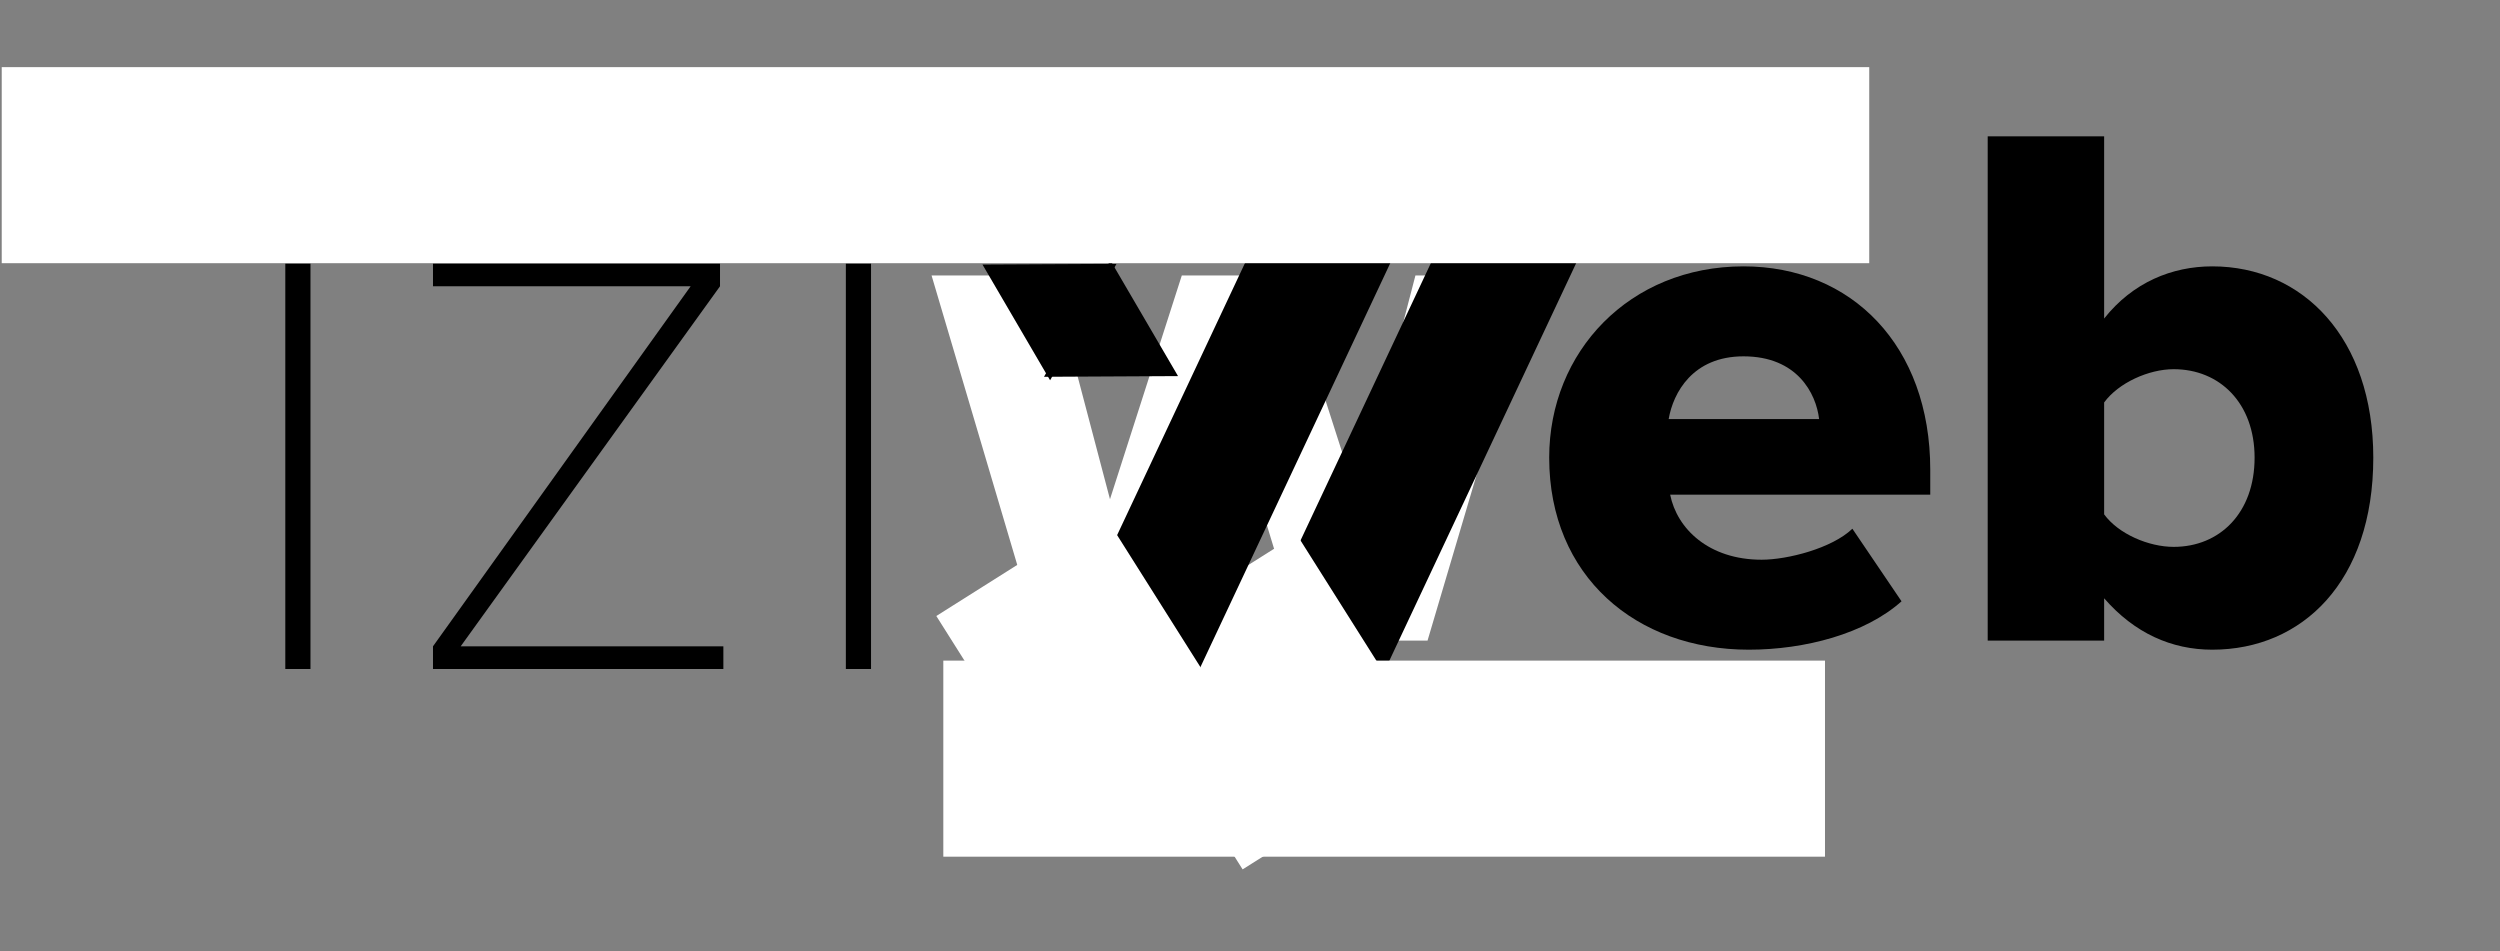
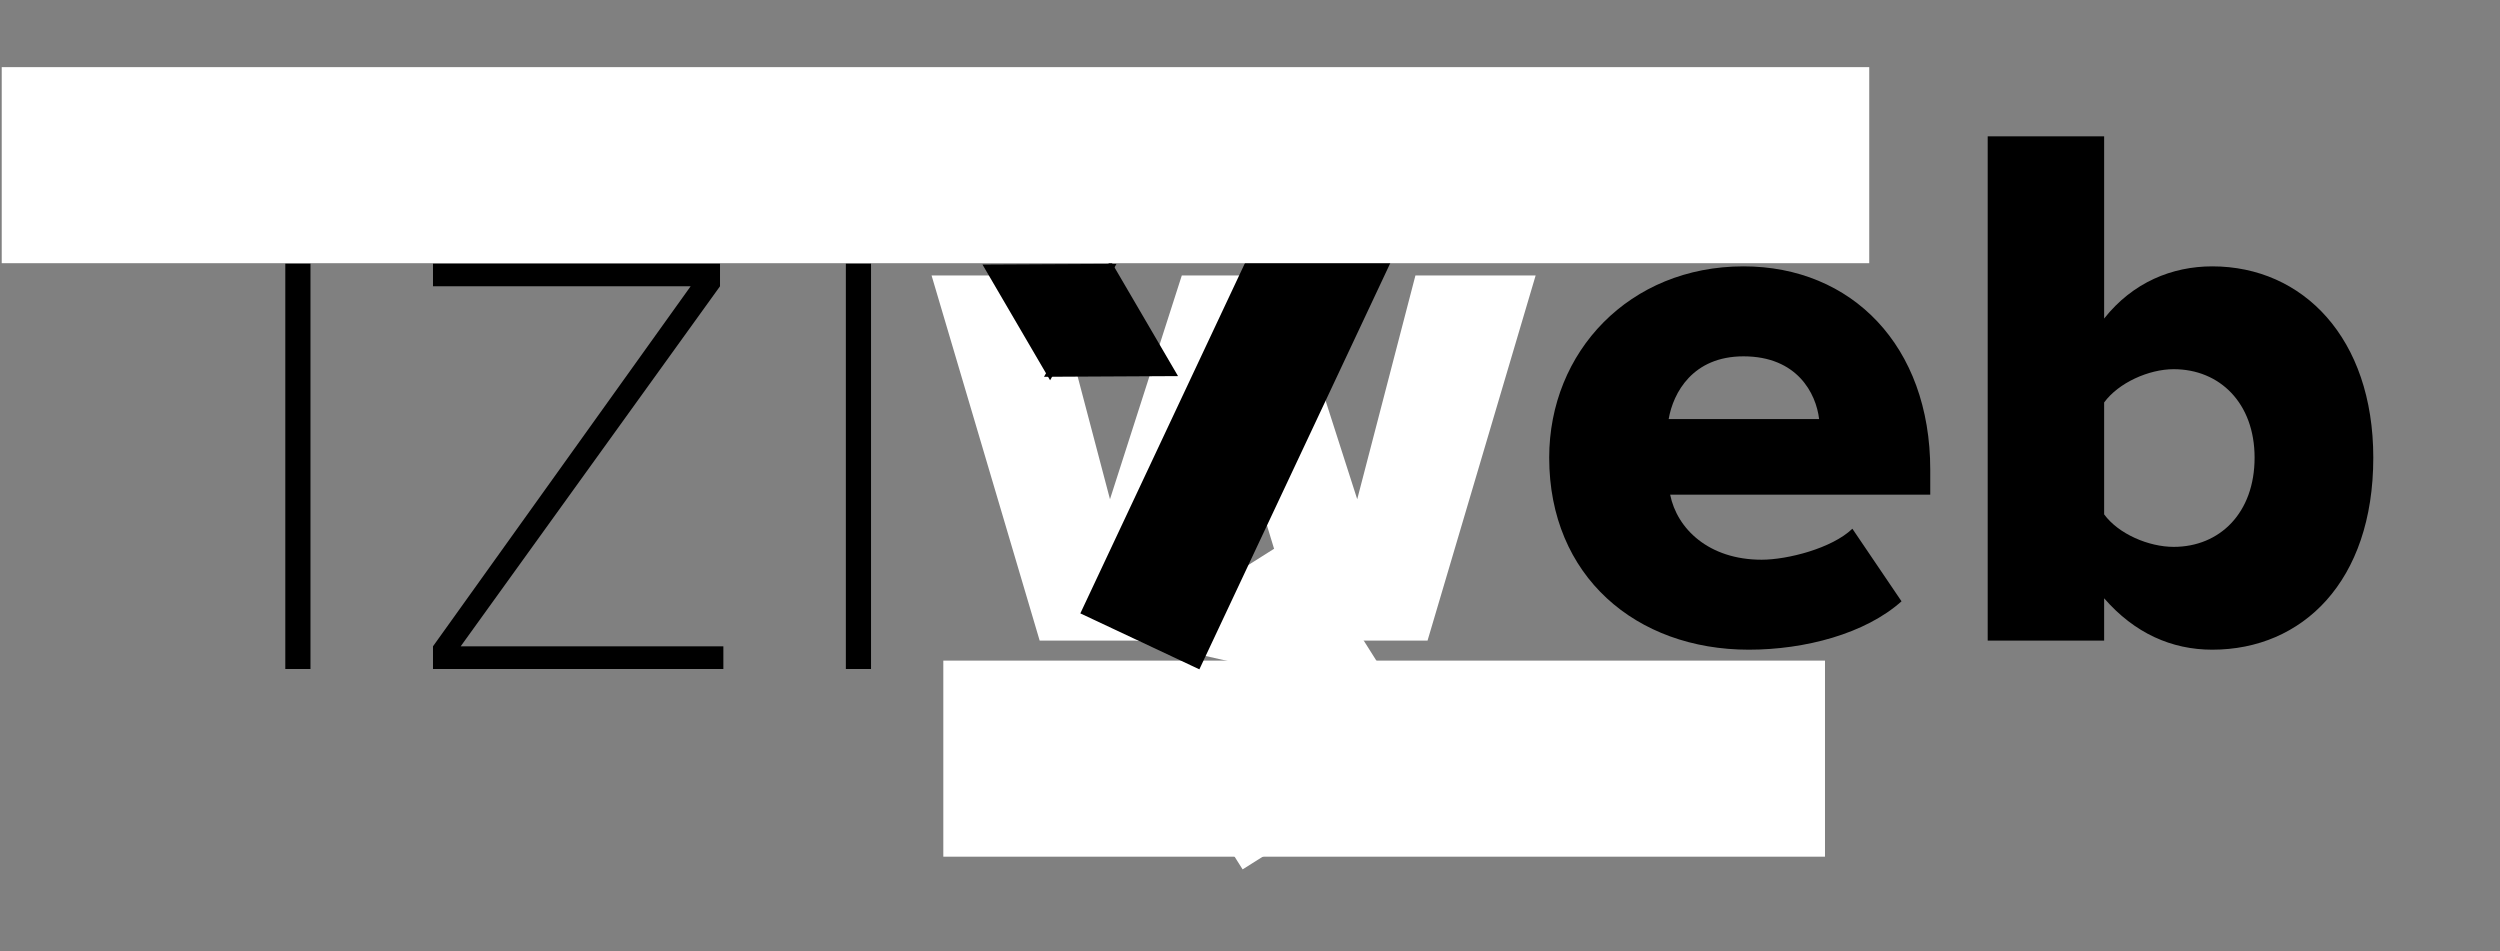
<svg xmlns="http://www.w3.org/2000/svg" xmlns:xlink="http://www.w3.org/1999/xlink" width="1537.5pt" height="585pt" viewBox="0 0 1537.5 585" version="1.2">
  <rect x="0" y="0" width="1537.5" height="585" fill="#808080" stroke="none" />
  <defs>
    <g>
      <symbol overflow="visible" id="glyph0-0">
        <path style="stroke:none;" d="M 302.242 0 L 368.734 -224.586 L 294.801 -224.586 L 258.996 -86.953 L 214.824 -224.586 L 151.121 -224.586 L 106.945 -86.953 L 70.68 -224.586 L -2.789 -224.586 L 63.703 0 L 140.891 0 L 182.738 -139.031 L 225.055 0 Z M 302.242 0 " />
      </symbol>
      <symbol overflow="visible" id="glyph0-1">
        <path style="stroke:none;" d="M 133.914 5.578 C 168.324 5.578 205.523 -4.184 227.844 -24.18 L 197.617 -68.816 C 185.062 -56.727 157.629 -49.754 141.82 -49.754 C 109.273 -49.754 89.742 -68.816 85.559 -89.742 L 245.512 -89.742 L 245.512 -105.086 C 245.512 -181.344 197.152 -230.168 130.66 -230.168 C 60.449 -230.168 11.16 -177.625 11.16 -112.527 C 11.16 -39.523 64.633 5.578 133.914 5.578 Z M 177.16 -136.242 L 84.629 -136.242 C 87.418 -152.516 99.508 -174.836 130.66 -174.836 C 163.676 -174.836 175.301 -152.051 177.16 -136.242 Z M 177.16 -136.242 " />
      </symbol>
      <symbol overflow="visible" id="glyph0-2">
        <path style="stroke:none;" d="M 97.648 -77.652 L 97.648 -146.469 C 106.48 -158.559 125.082 -166.93 140.426 -166.93 C 168.789 -166.93 190.18 -146.004 190.18 -112.527 C 190.18 -78.582 168.789 -57.656 140.426 -57.656 C 125.082 -57.656 106.48 -65.562 97.648 -77.652 Z M 97.648 0 L 97.648 -26.039 C 116.246 -4.648 139.031 5.578 164.141 5.578 C 219.473 5.578 263.18 -36.27 263.18 -112.527 C 263.18 -185.992 219.938 -230.168 164.141 -230.168 C 139.496 -230.168 115.316 -220.402 97.648 -198.082 L 97.648 -310.145 L 26.039 -310.145 L 26.039 0 Z M 97.648 0 " />
      </symbol>
      <symbol overflow="visible" id="glyph1-0">
        <path style="stroke:none;" d="M 52.129 -292.125 C 60.387 -292.125 67.098 -298.832 67.098 -307.094 C 67.098 -315.352 60.387 -322.059 52.129 -322.059 C 44.387 -322.059 37.16 -315.352 37.16 -307.094 C 37.16 -298.832 44.387 -292.125 52.129 -292.125 Z M 59.871 0 L 59.871 -249.285 L 44.387 -249.285 L 44.387 0 Z M 59.871 0 " />
      </symbol>
      <symbol overflow="visible" id="glyph1-1">
        <path style="stroke:none;" d="M 209.547 0 L 209.547 -13.934 L 48 -13.934 L 207.48 -235.352 L 207.48 -249.285 L 30.969 -249.285 L 30.969 -235.352 L 189.418 -235.352 L 30.969 -13.934 L 30.969 0 Z M 209.547 0 " />
      </symbol>
    </g>
    <clipPath id="clip1">
      <path d="M 1.062 41 L 1150 41 L 1150 162 L 1.062 162 Z M 1.062 41 " />
    </clipPath>
  </defs>
  <g id="surface1">
    <g style="fill:rgb(100%,100%,100%);fill-opacity:1;">
      <use xlink:href="#glyph0-0" x="575.694" y="393.983" />
    </g>
    <g style="fill:rgb(0%,0%,0%);fill-opacity:1;">
      <use xlink:href="#glyph0-1" x="941.597" y="393.983" />
    </g>
    <g style="fill:rgb(0%,0%,0%);fill-opacity:1;">
      <use xlink:href="#glyph0-2" x="1196.395" y="393.983" />
    </g>
-     <path style=" stroke:none;fill-rule:nonzero;fill:rgb(0%,0%,0%);fill-opacity:1;" d="M 933.871 47.148 L 1007.078 81.555 L 851.949 411.641 L 778.742 377.234 Z M 933.871 47.148 " />
    <path style=" stroke:none;fill-rule:nonzero;fill:rgb(100%,100%,100%);fill-opacity:1;" d="M 1122.367 406.277 L 1122.367 526.859 L 580.141 526.859 L 580.141 406.277 Z M 1122.367 406.277 " />
    <path style=" stroke:none;fill-rule:nonzero;fill:rgb(0%,0%,0%);fill-opacity:1;" d="M 645.805 233.867 L 604.223 162.695 L 686.652 162.266 Z M 645.805 233.867 " />
    <g style="fill:rgb(0%,0%,0%);fill-opacity:1;">
      <use xlink:href="#glyph1-0" x="131.073" y="411.415" />
    </g>
    <g style="fill:rgb(0%,0%,0%);fill-opacity:1;">
      <use xlink:href="#glyph1-1" x="235.321" y="411.415" />
    </g>
    <g style="fill:rgb(0%,0%,0%);fill-opacity:1;">
      <use xlink:href="#glyph1-0" x="475.813" y="411.415" />
    </g>
    <path style=" stroke:none;fill-rule:nonzero;fill:rgb(0%,0%,0%);fill-opacity:1;" d="M 682.902 160.129 L 724.488 231.301 L 642.059 231.73 Z M 682.902 160.129 " />
-     <path style=" stroke:none;fill-rule:nonzero;fill:rgb(100%,100%,100%);fill-opacity:1;" d="M 797.496 328.691 L 861.855 430.664 L 759.883 495.023 L 695.523 393.051 Z M 797.496 328.691 " />
+     <path style=" stroke:none;fill-rule:nonzero;fill:rgb(100%,100%,100%);fill-opacity:1;" d="M 797.496 328.691 L 861.855 430.664 L 695.523 393.051 Z M 797.496 328.691 " />
    <path style=" stroke:none;fill-rule:nonzero;fill:rgb(0%,0%,0%);fill-opacity:1;" d="M 819.535 47.148 L 892.742 81.555 L 737.613 411.641 L 664.406 377.234 Z M 819.535 47.148 " />
    <g clip-path="url(#clip1)" clip-rule="nonzero">
      <path style=" stroke:none;fill-rule:nonzero;fill:rgb(100%,100%,100%);fill-opacity:1;" d="M 1149.582 41.293 L 1149.582 161.875 L -89.156 161.875 L -89.156 41.293 Z M 1149.582 41.293 " />
    </g>
-     <path style=" stroke:none;fill-rule:nonzero;fill:rgb(100%,100%,100%);fill-opacity:1;" d="M 677.801 314.48 L 742.16 416.449 L 640.191 480.809 L 575.832 378.84 Z M 677.801 314.48 " />
    <path style=" stroke:none;fill-rule:nonzero;fill:rgb(100%,100%,100%);fill-opacity:1;" d="M 771.684 501.605 L 784.473 521.875 L 764.207 534.668 L 751.414 514.398 Z M 771.684 501.605 " />
  </g>
</svg>